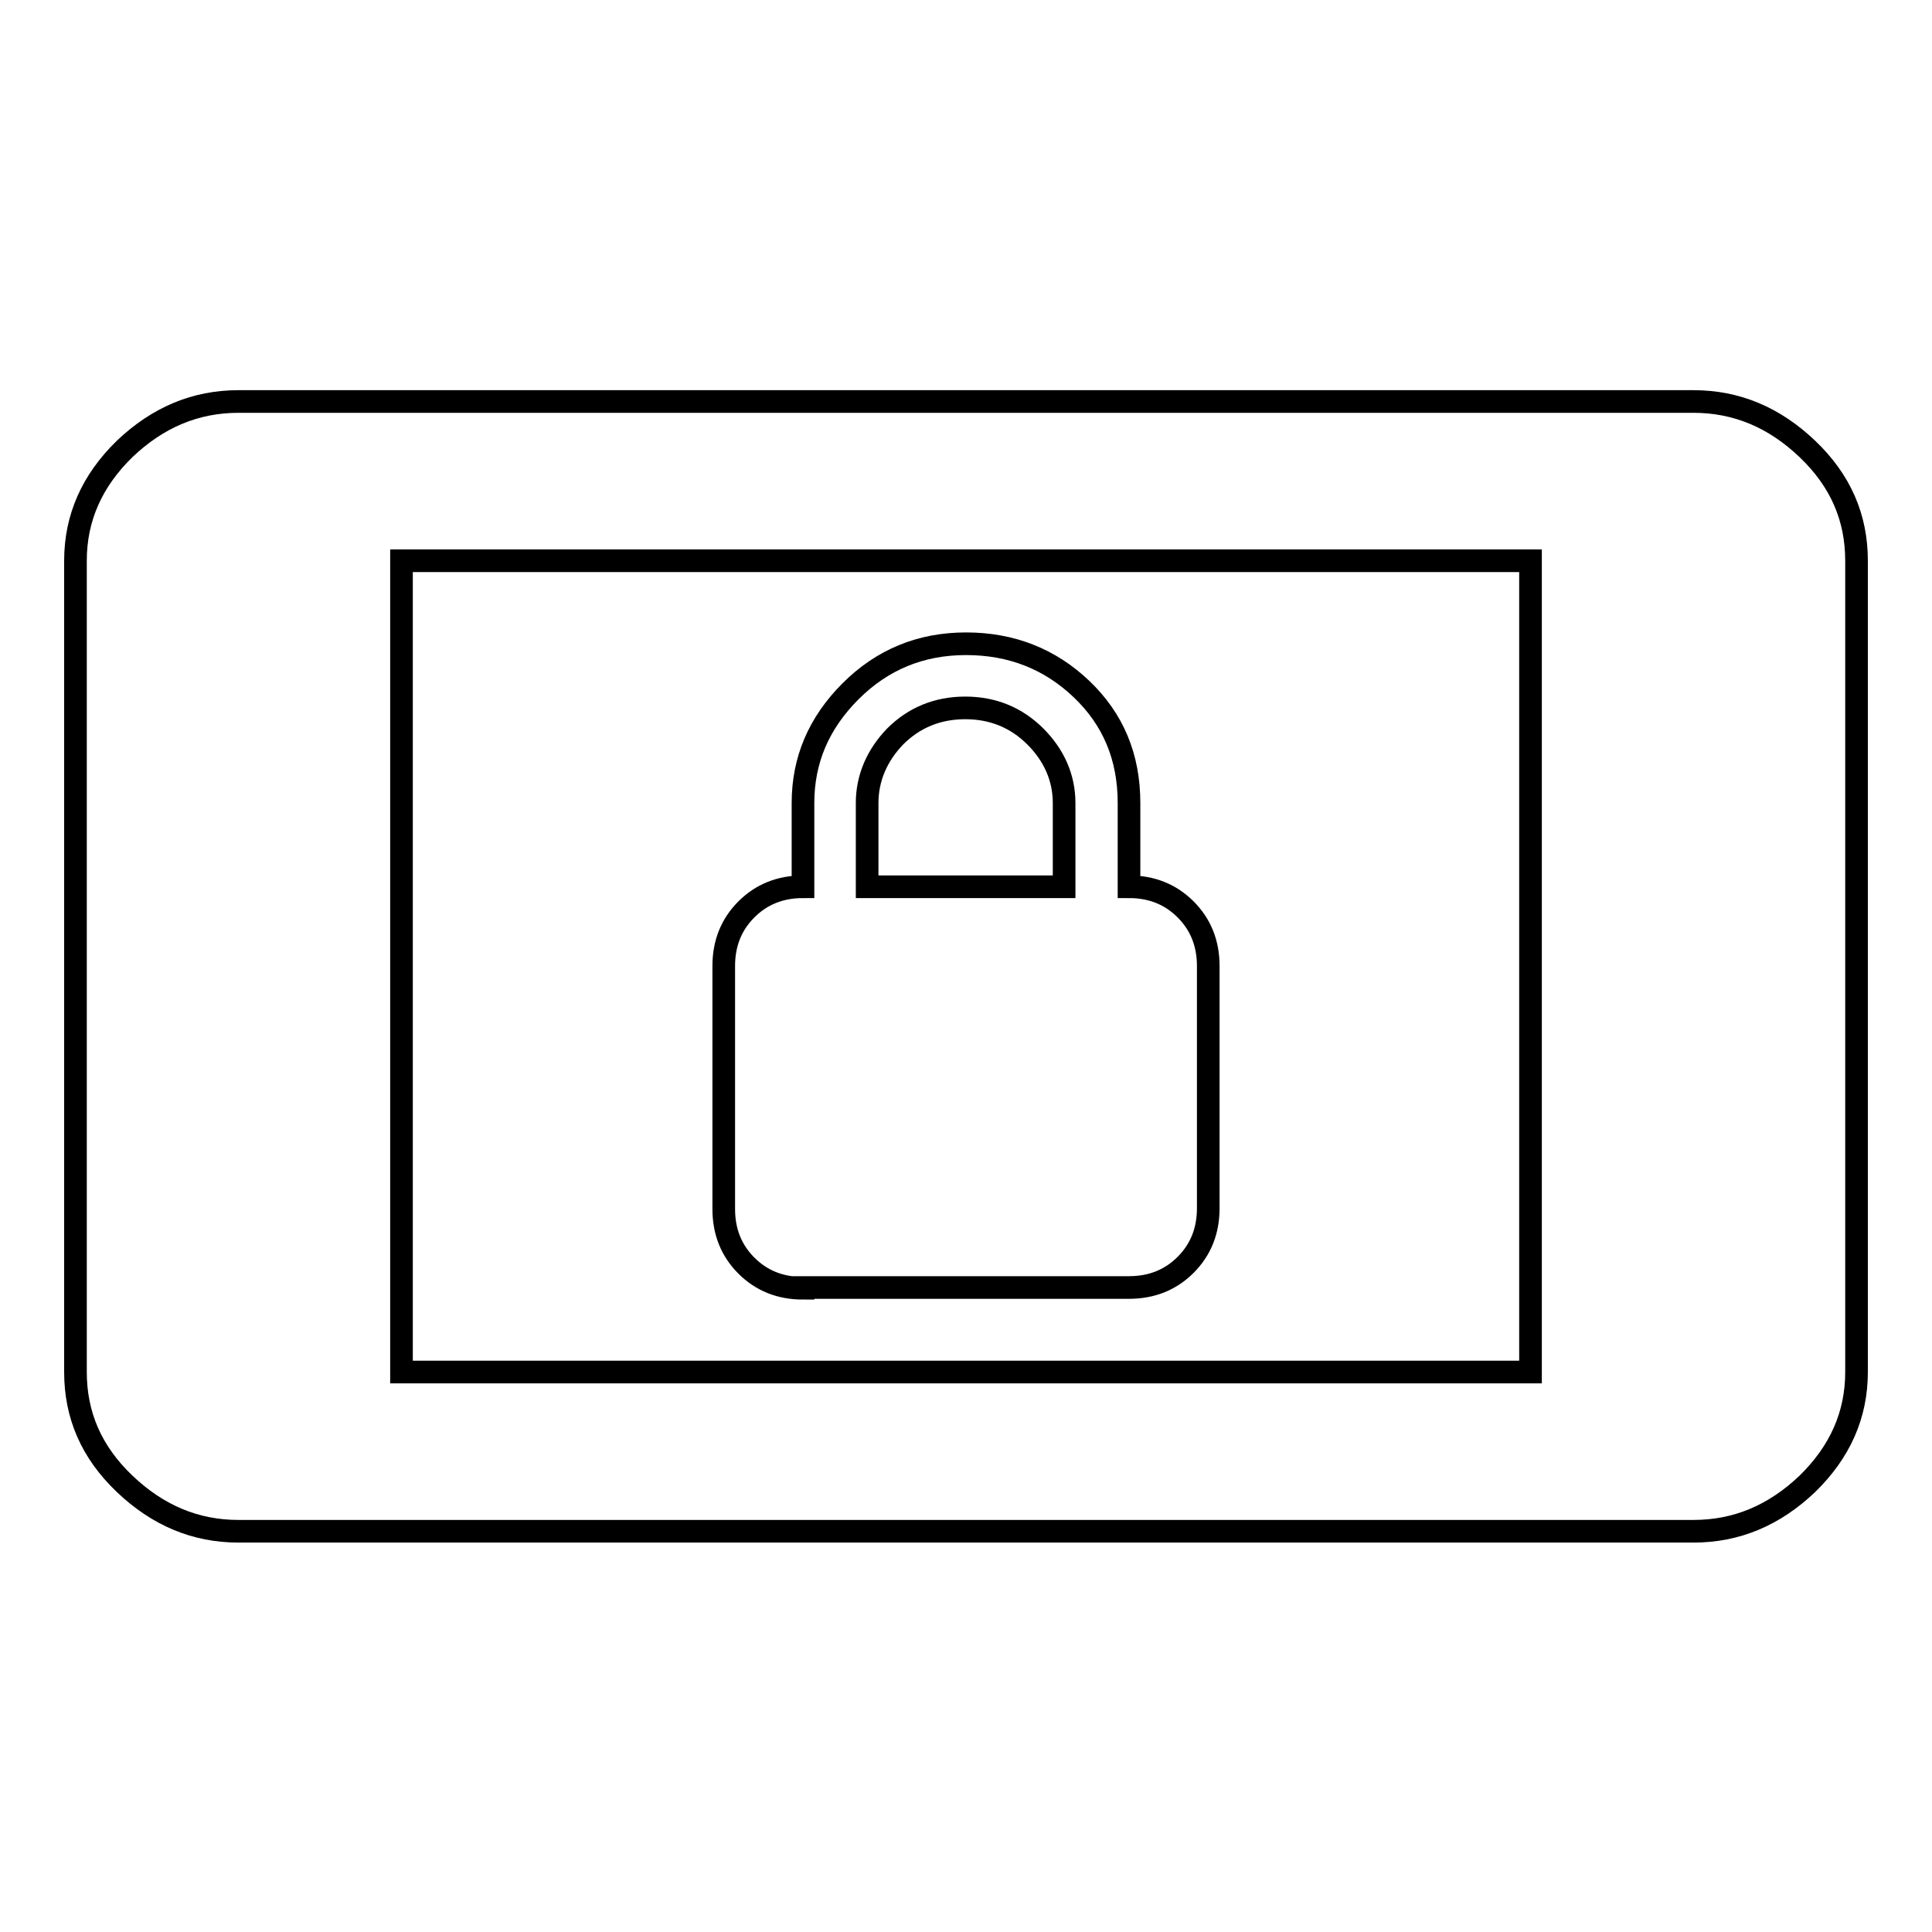
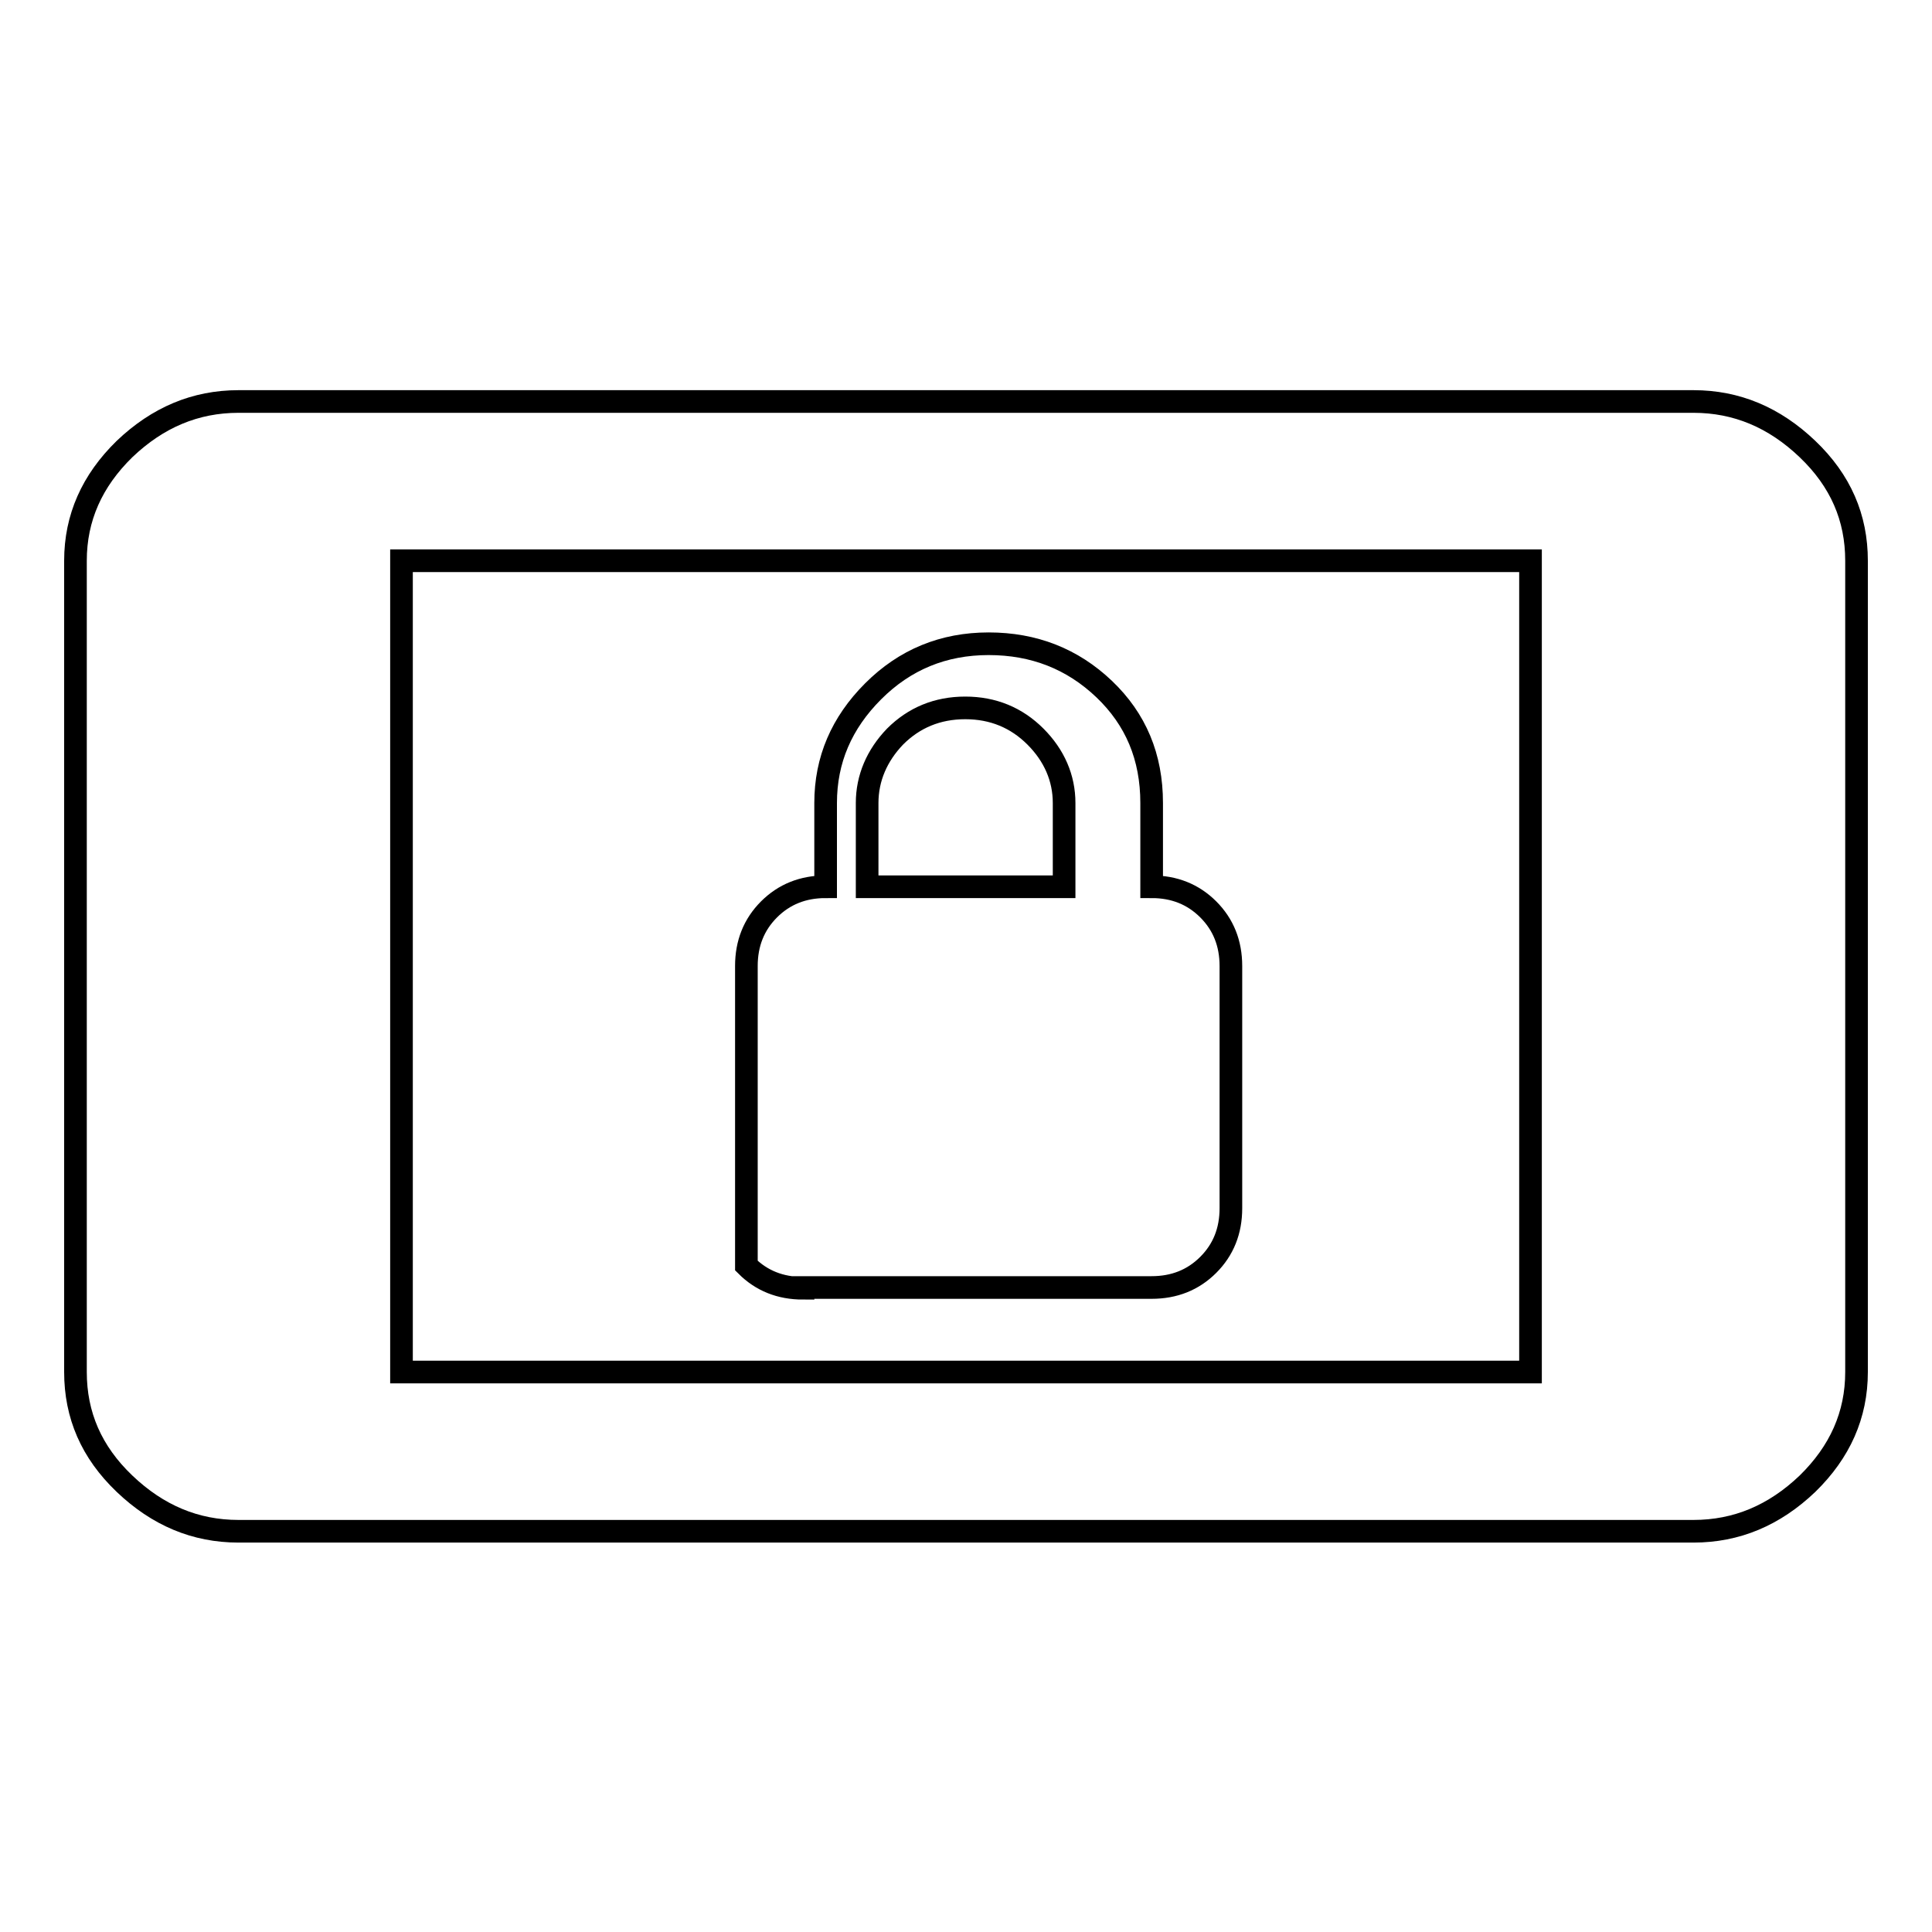
<svg xmlns="http://www.w3.org/2000/svg" version="1.1" x="0px" y="0px" viewBox="0 0 256 256" enable-background="new 0 0 256 256" xml:space="preserve">
  <g>
    <g>
-       <path stroke-width="3" fill-opacity="0" stroke="#000000" d="M114.9,106.4v11.1h26.1v-11.1c0-3.3-1.3-6.3-3.8-8.8c-2.5-2.5-5.6-3.8-9.3-3.8c-3.7,0-6.8,1.3-9.3,3.8C116.2,100.1,114.9,103.1,114.9,106.4L114.9,106.4z M106.4,170.7c-3,0-5.5-1-7.5-3c-2-2-3-4.5-3-7.5V128c0-3,1-5.5,3-7.5c2-2,4.5-3,7.5-3v-11.1c0-5.7,2.1-10.6,6.3-14.8c4.2-4.2,9.3-6.3,15.3-6.3c6,0,11.1,2,15.3,6s6.3,9,6.3,15.1v11.1c3,0,5.5,1,7.5,3c2,2,3,4.5,3,7.5v32.1c0,3-1,5.5-3,7.5c-2,2-4.5,3-7.5,3H106.4L106.4,170.7z M202.8,181.7V74.3H53.2v107.5H202.8z M224.4,53.2c5.7,0,10.7,2.1,15.1,6.3c4.4,4.2,6.5,9.1,6.5,14.8v107.5c0,5.7-2.2,10.6-6.5,14.8c-4.4,4.2-9.4,6.3-15.1,6.3H31.6c-5.7,0-10.7-2.1-15.1-6.3c-4.4-4.2-6.5-9.1-6.5-14.8V74.3c0-5.7,2.2-10.6,6.5-14.8c4.4-4.2,9.4-6.3,15.1-6.3H224.4z" />
+       <path stroke-width="3" fill-opacity="0" stroke="#000000" d="M114.9,106.4v11.1h26.1v-11.1c0-3.3-1.3-6.3-3.8-8.8c-2.5-2.5-5.6-3.8-9.3-3.8c-3.7,0-6.8,1.3-9.3,3.8C116.2,100.1,114.9,103.1,114.9,106.4L114.9,106.4z M106.4,170.7c-3,0-5.5-1-7.5-3V128c0-3,1-5.5,3-7.5c2-2,4.5-3,7.5-3v-11.1c0-5.7,2.1-10.6,6.3-14.8c4.2-4.2,9.3-6.3,15.3-6.3c6,0,11.1,2,15.3,6s6.3,9,6.3,15.1v11.1c3,0,5.5,1,7.5,3c2,2,3,4.5,3,7.5v32.1c0,3-1,5.5-3,7.5c-2,2-4.5,3-7.5,3H106.4L106.4,170.7z M202.8,181.7V74.3H53.2v107.5H202.8z M224.4,53.2c5.7,0,10.7,2.1,15.1,6.3c4.4,4.2,6.5,9.1,6.5,14.8v107.5c0,5.7-2.2,10.6-6.5,14.8c-4.4,4.2-9.4,6.3-15.1,6.3H31.6c-5.7,0-10.7-2.1-15.1-6.3c-4.4-4.2-6.5-9.1-6.5-14.8V74.3c0-5.7,2.2-10.6,6.5-14.8c4.4-4.2,9.4-6.3,15.1-6.3H224.4z" />
    </g>
  </g>
</svg>